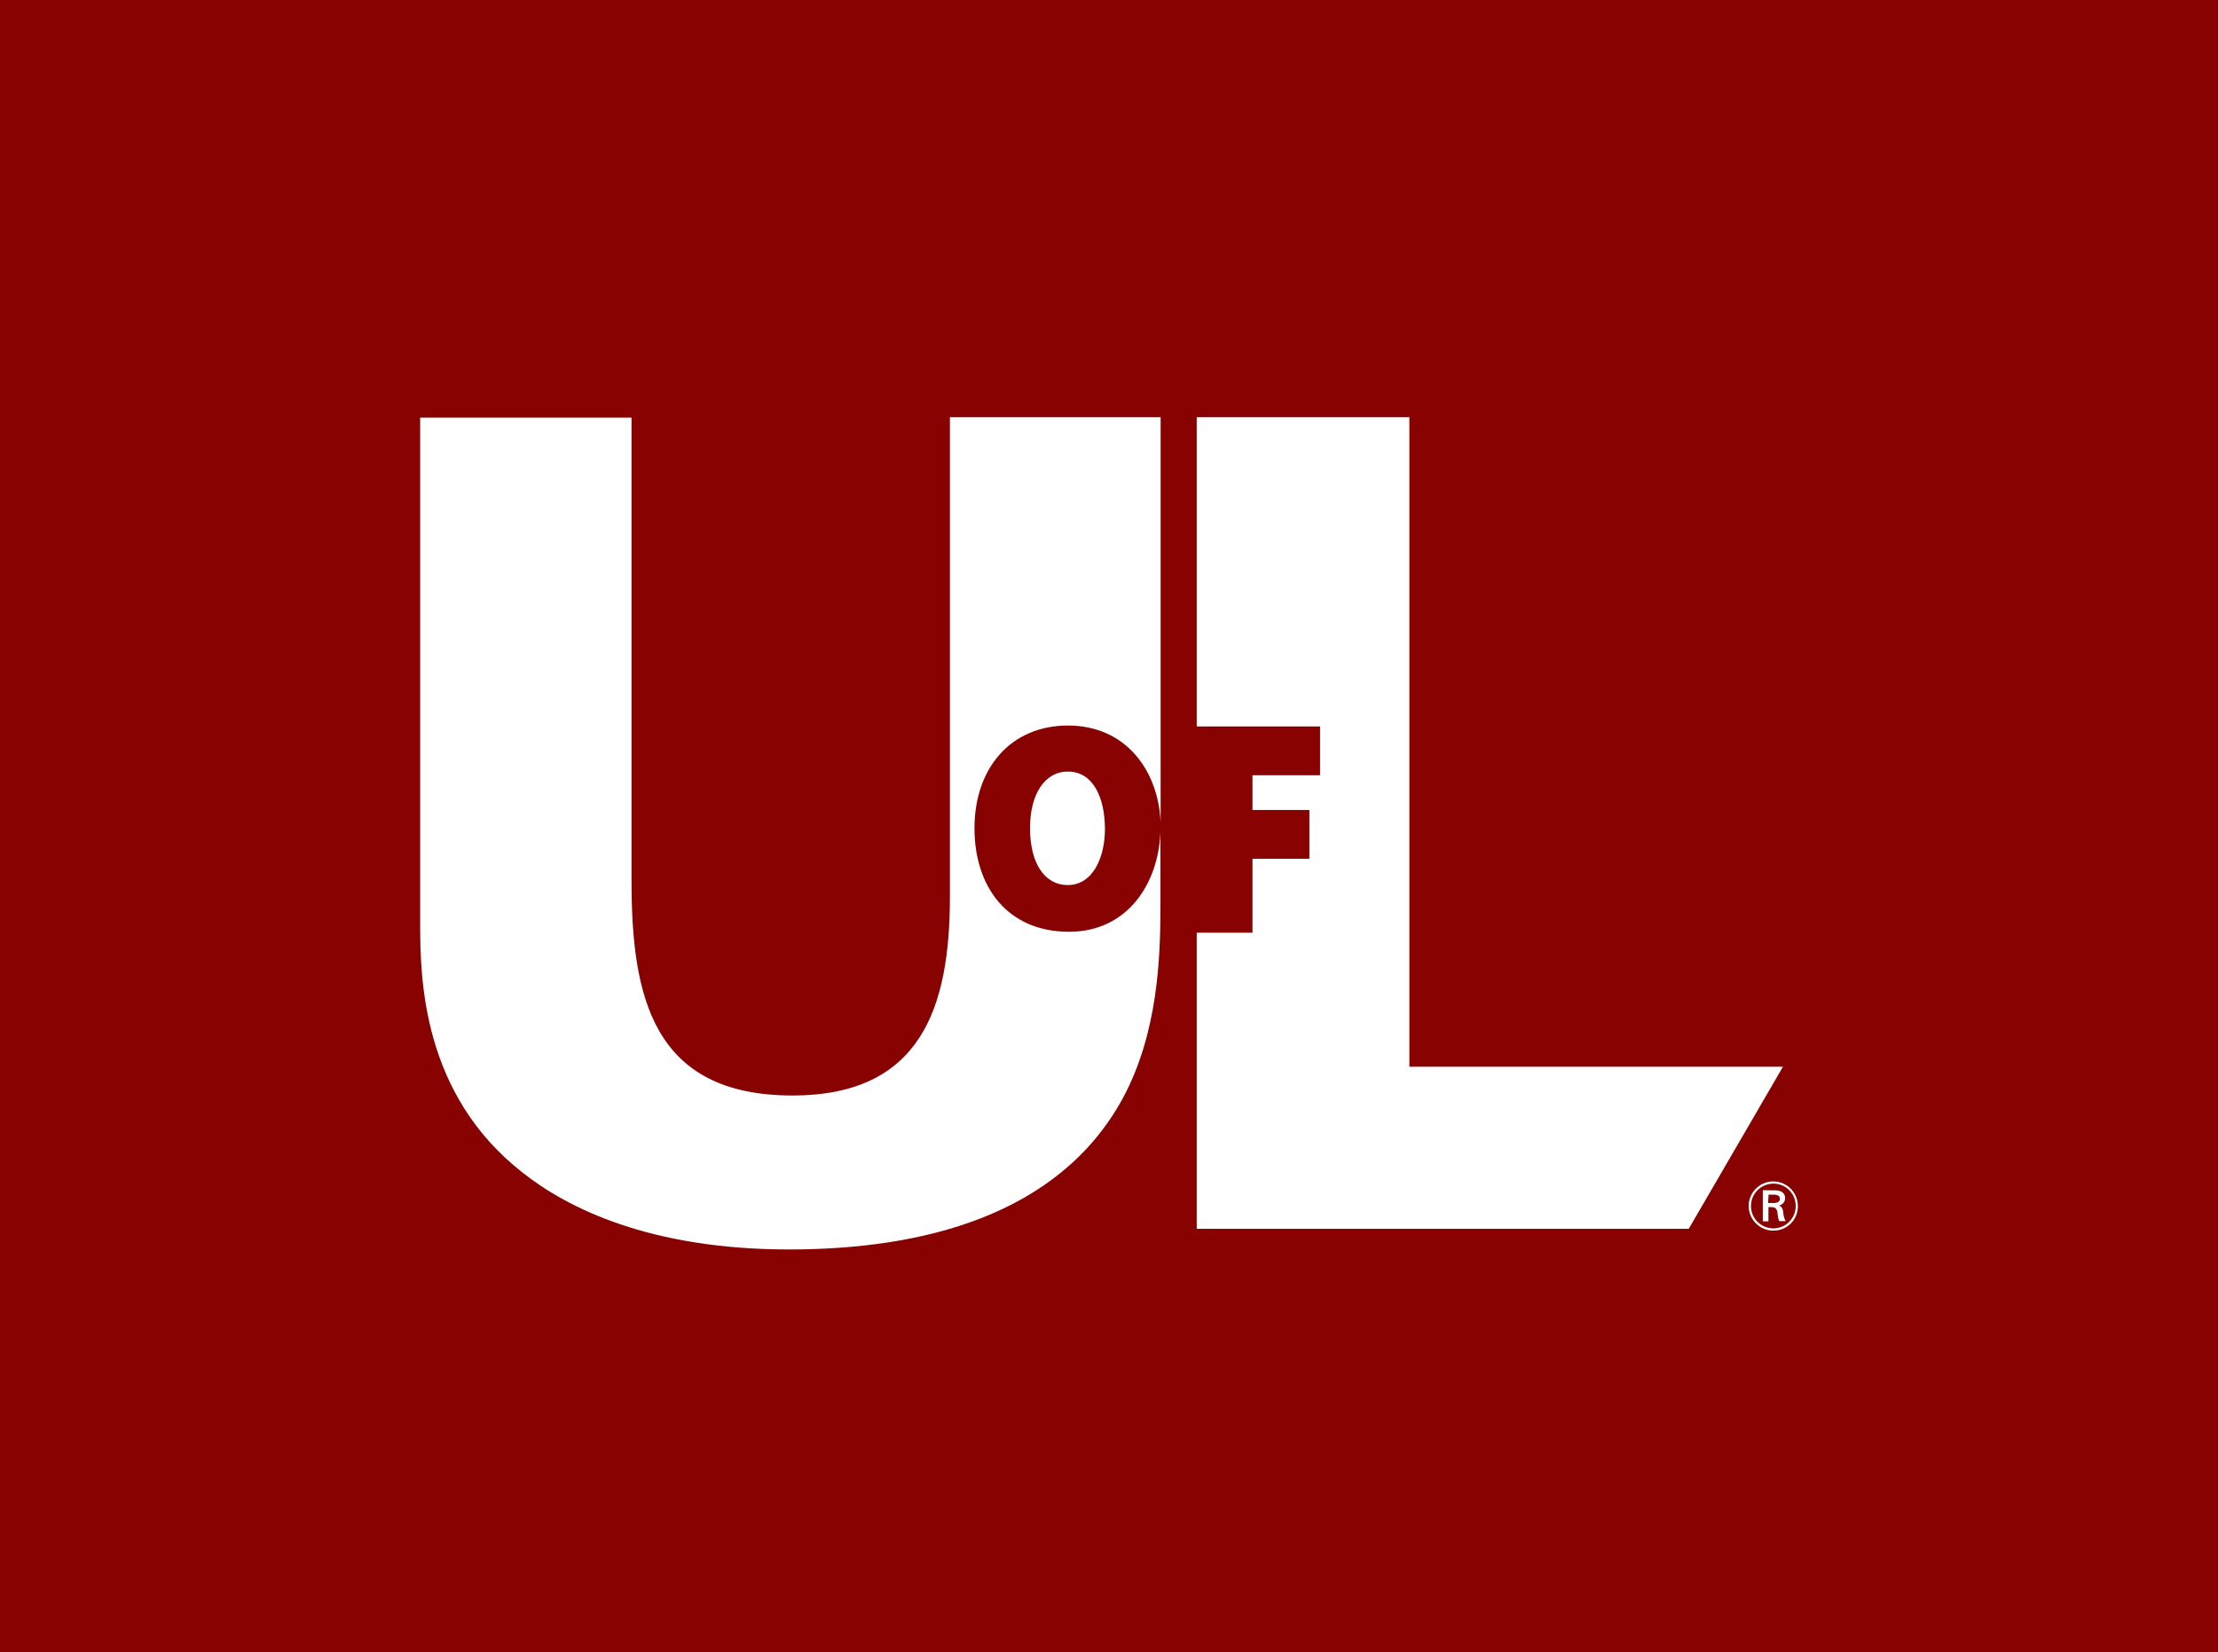
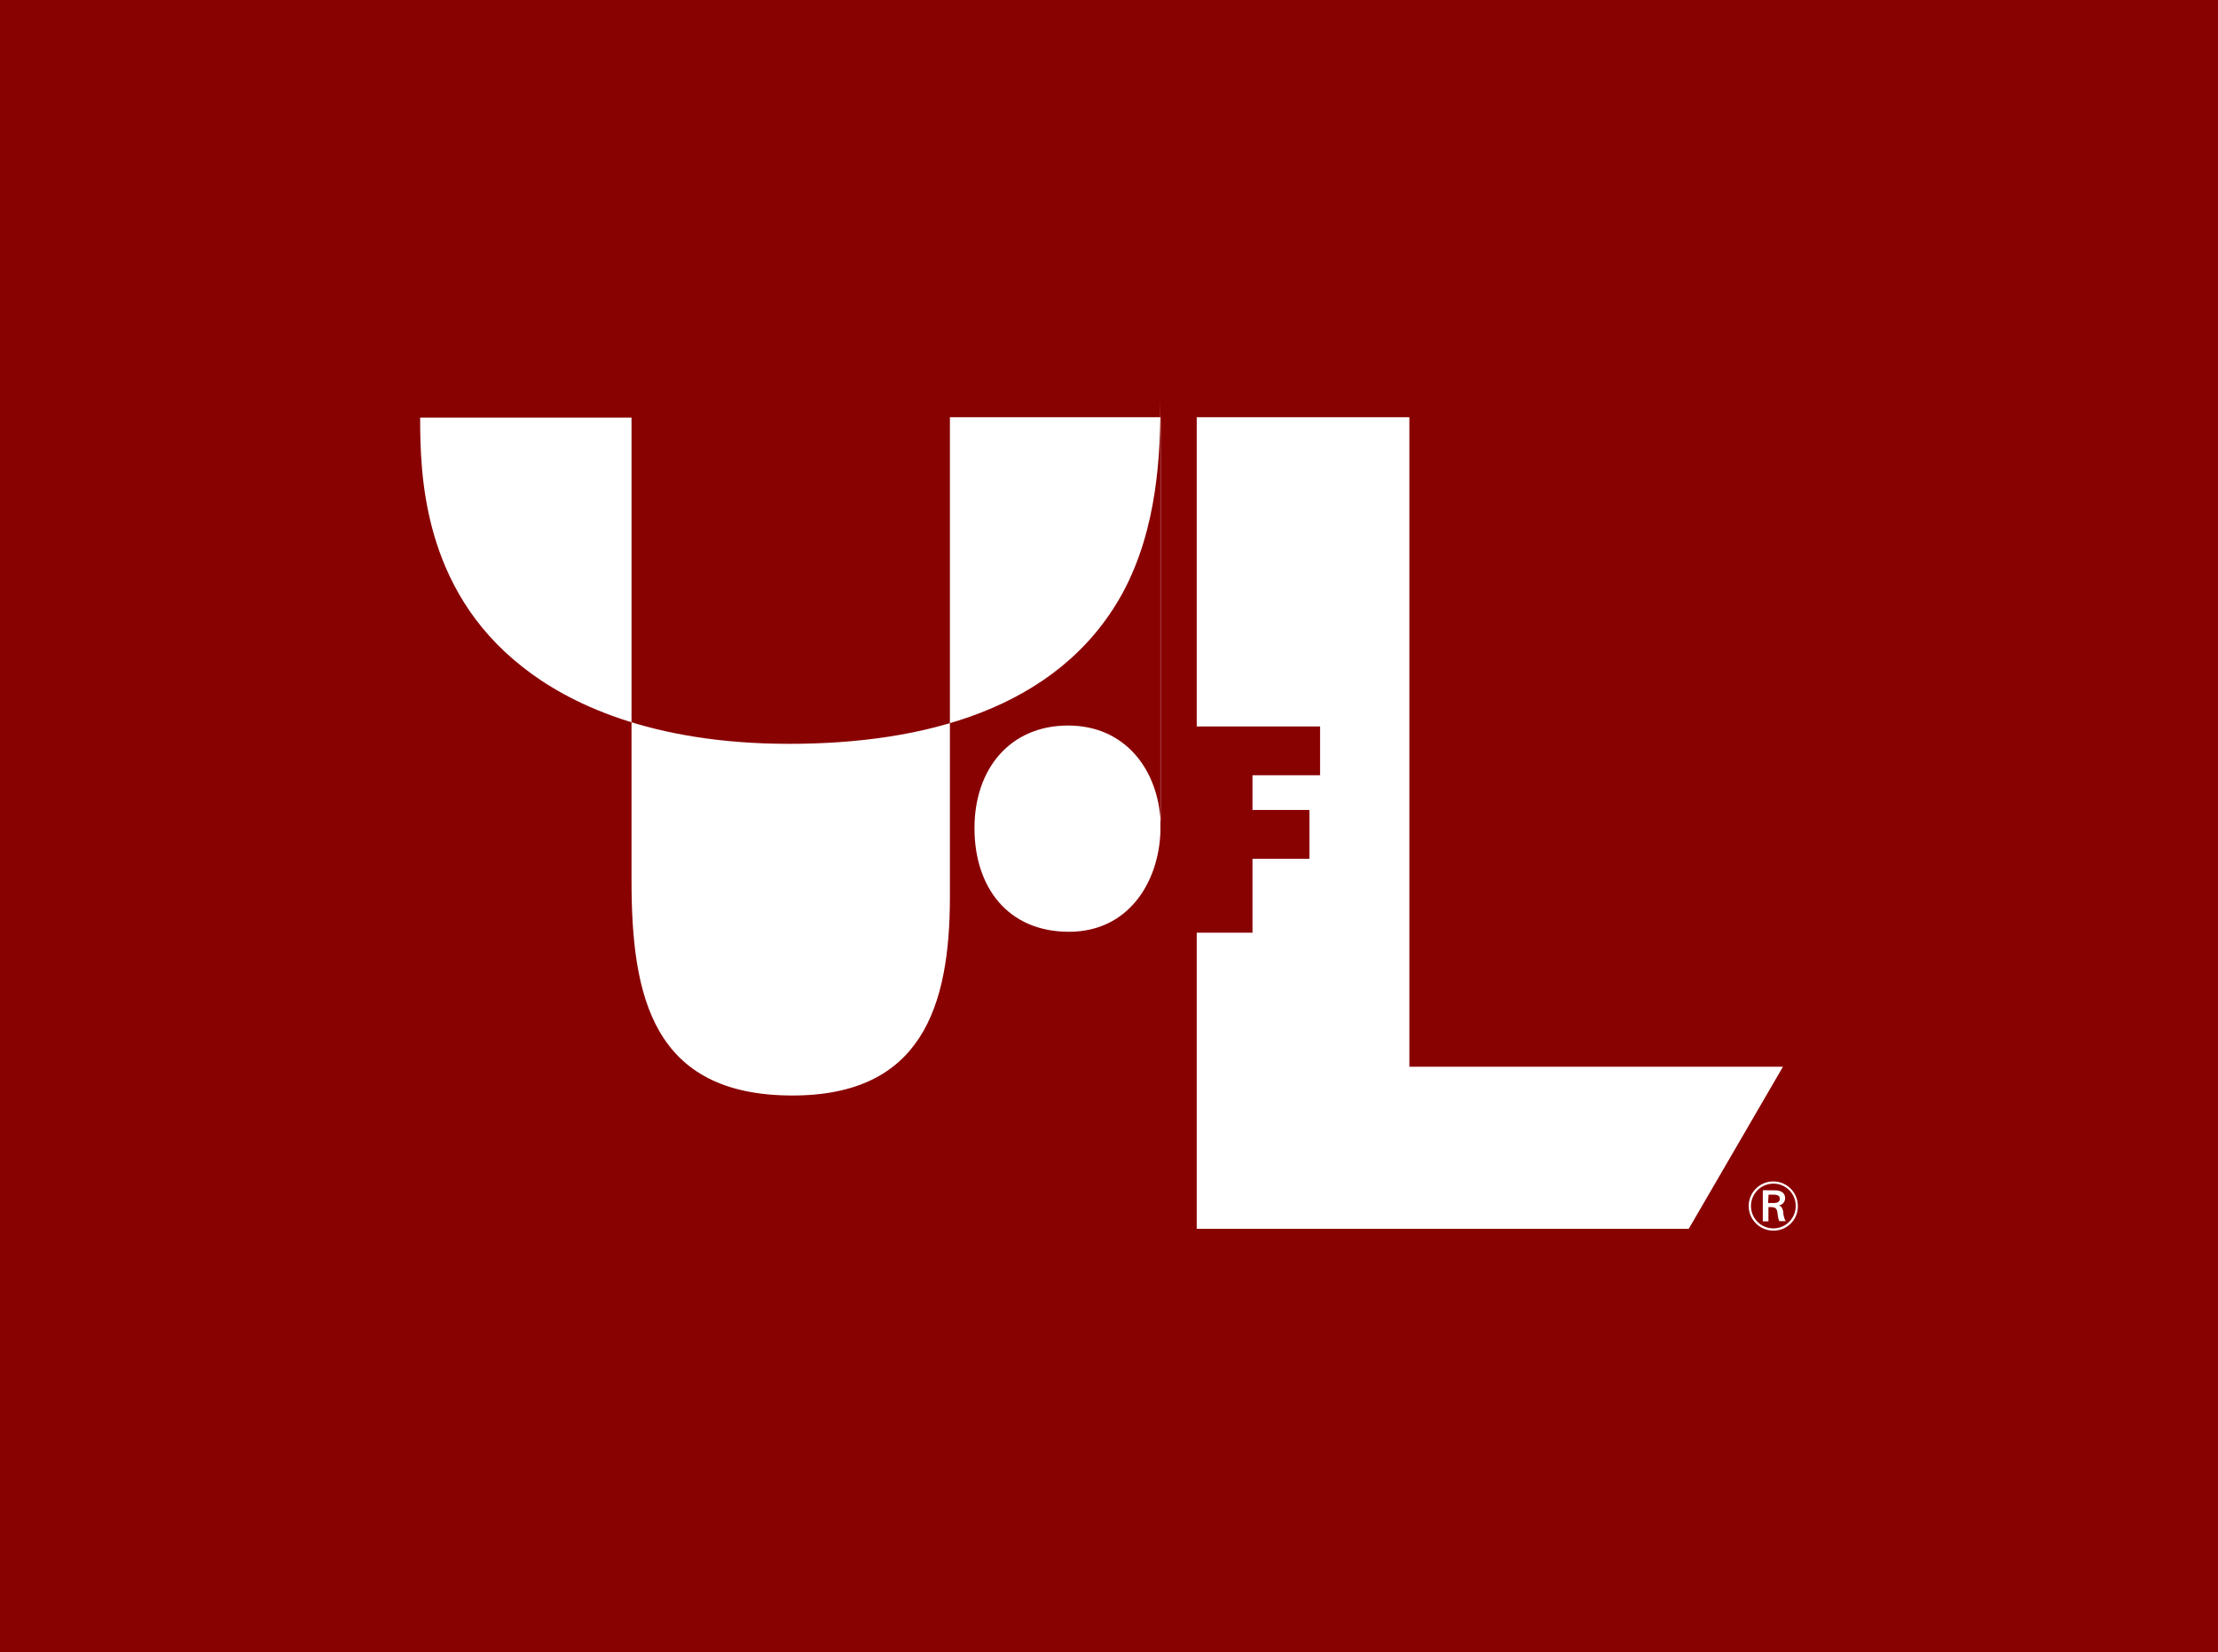
<svg xmlns="http://www.w3.org/2000/svg" id="Layer_1" data-name="Layer 1" viewBox="0 0 311.46 232">
  <defs>
    <style>.cls-1{fill:#890202;}.cls-2{fill:#fff;}</style>
  </defs>
  <title>Artboard 2</title>
  <rect class="cls-1" width="311.46" height="232" />
-   <path class="cls-2" d="M150.12,130.84c-8.6,0-13.28-6.25-13.28-14.56s5-14.4,13.14-14.4,12.7,6.36,13,13.63V58.59H133.39V125.9c0,15.5-4,27.93-22.11,27.93-19.7,0-22.6-14-22.6-30.19v-65H59v71c0,7.91.32,24,14.36,35,6.3,5,17.92,10.81,37.45,10.81,18.56,0,37.77-4.68,46.81-21.14,5-9.21,5.33-19.86,5.33-27V116.84C162.68,124,158.38,130.84,150.12,130.84Z" />
-   <path class="cls-2" d="M144.64,116.28c0,5,2.09,8,5.28,8,3.65,0,5.24-4.06,5.24-7.84,0-4.38-1.63-8.09-5.18-8.09C146.8,108.31,144.64,111.4,144.64,116.28Z" />
+   <path class="cls-2" d="M150.12,130.84c-8.6,0-13.28-6.25-13.28-14.56s5-14.4,13.14-14.4,12.7,6.36,13,13.63V58.59H133.39V125.9c0,15.5-4,27.93-22.11,27.93-19.7,0-22.6-14-22.6-30.19v-65H59c0,7.91.32,24,14.36,35,6.3,5,17.92,10.81,37.45,10.81,18.56,0,37.77-4.68,46.81-21.14,5-9.21,5.33-19.86,5.33-27V116.84C162.68,124,158.38,130.84,150.12,130.84Z" />
  <polygon class="cls-2" points="197.91 149.79 197.91 58.59 168.05 58.59 168.05 102.01 185.37 102.01 185.37 108.86 175.88 108.86 175.88 113.74 183.87 113.74 183.87 120.59 175.88 120.59 175.88 130.97 168.05 130.97 168.05 172.55 237.14 172.55 250.37 149.79 197.91 149.79" />
  <path class="cls-2" d="M249,172.8a3.45,3.45,0,1,1,3.46-3.45A3.39,3.39,0,0,1,249,172.8m3.16-3.45a3.11,3.11,0,0,0-3.13-3.14,3.14,3.14,0,1,0,3.13,3.14m-2.88-2.2c.65,0,1.39.25,1.39,1.11a1,1,0,0,1-.87,1c.34.15.5.33.61.92a3,3,0,0,0,.34,1.3h-.89a1.92,1.92,0,0,1-.18-.62,4.84,4.84,0,0,1-.09-.65c-.15-.71-.47-.71-1.26-.71v2h-.79v-4.37Zm-1,1.78H249c.58,0,.93-.15.93-.61s-.42-.56-.86-.56h-.72Z" />
</svg>